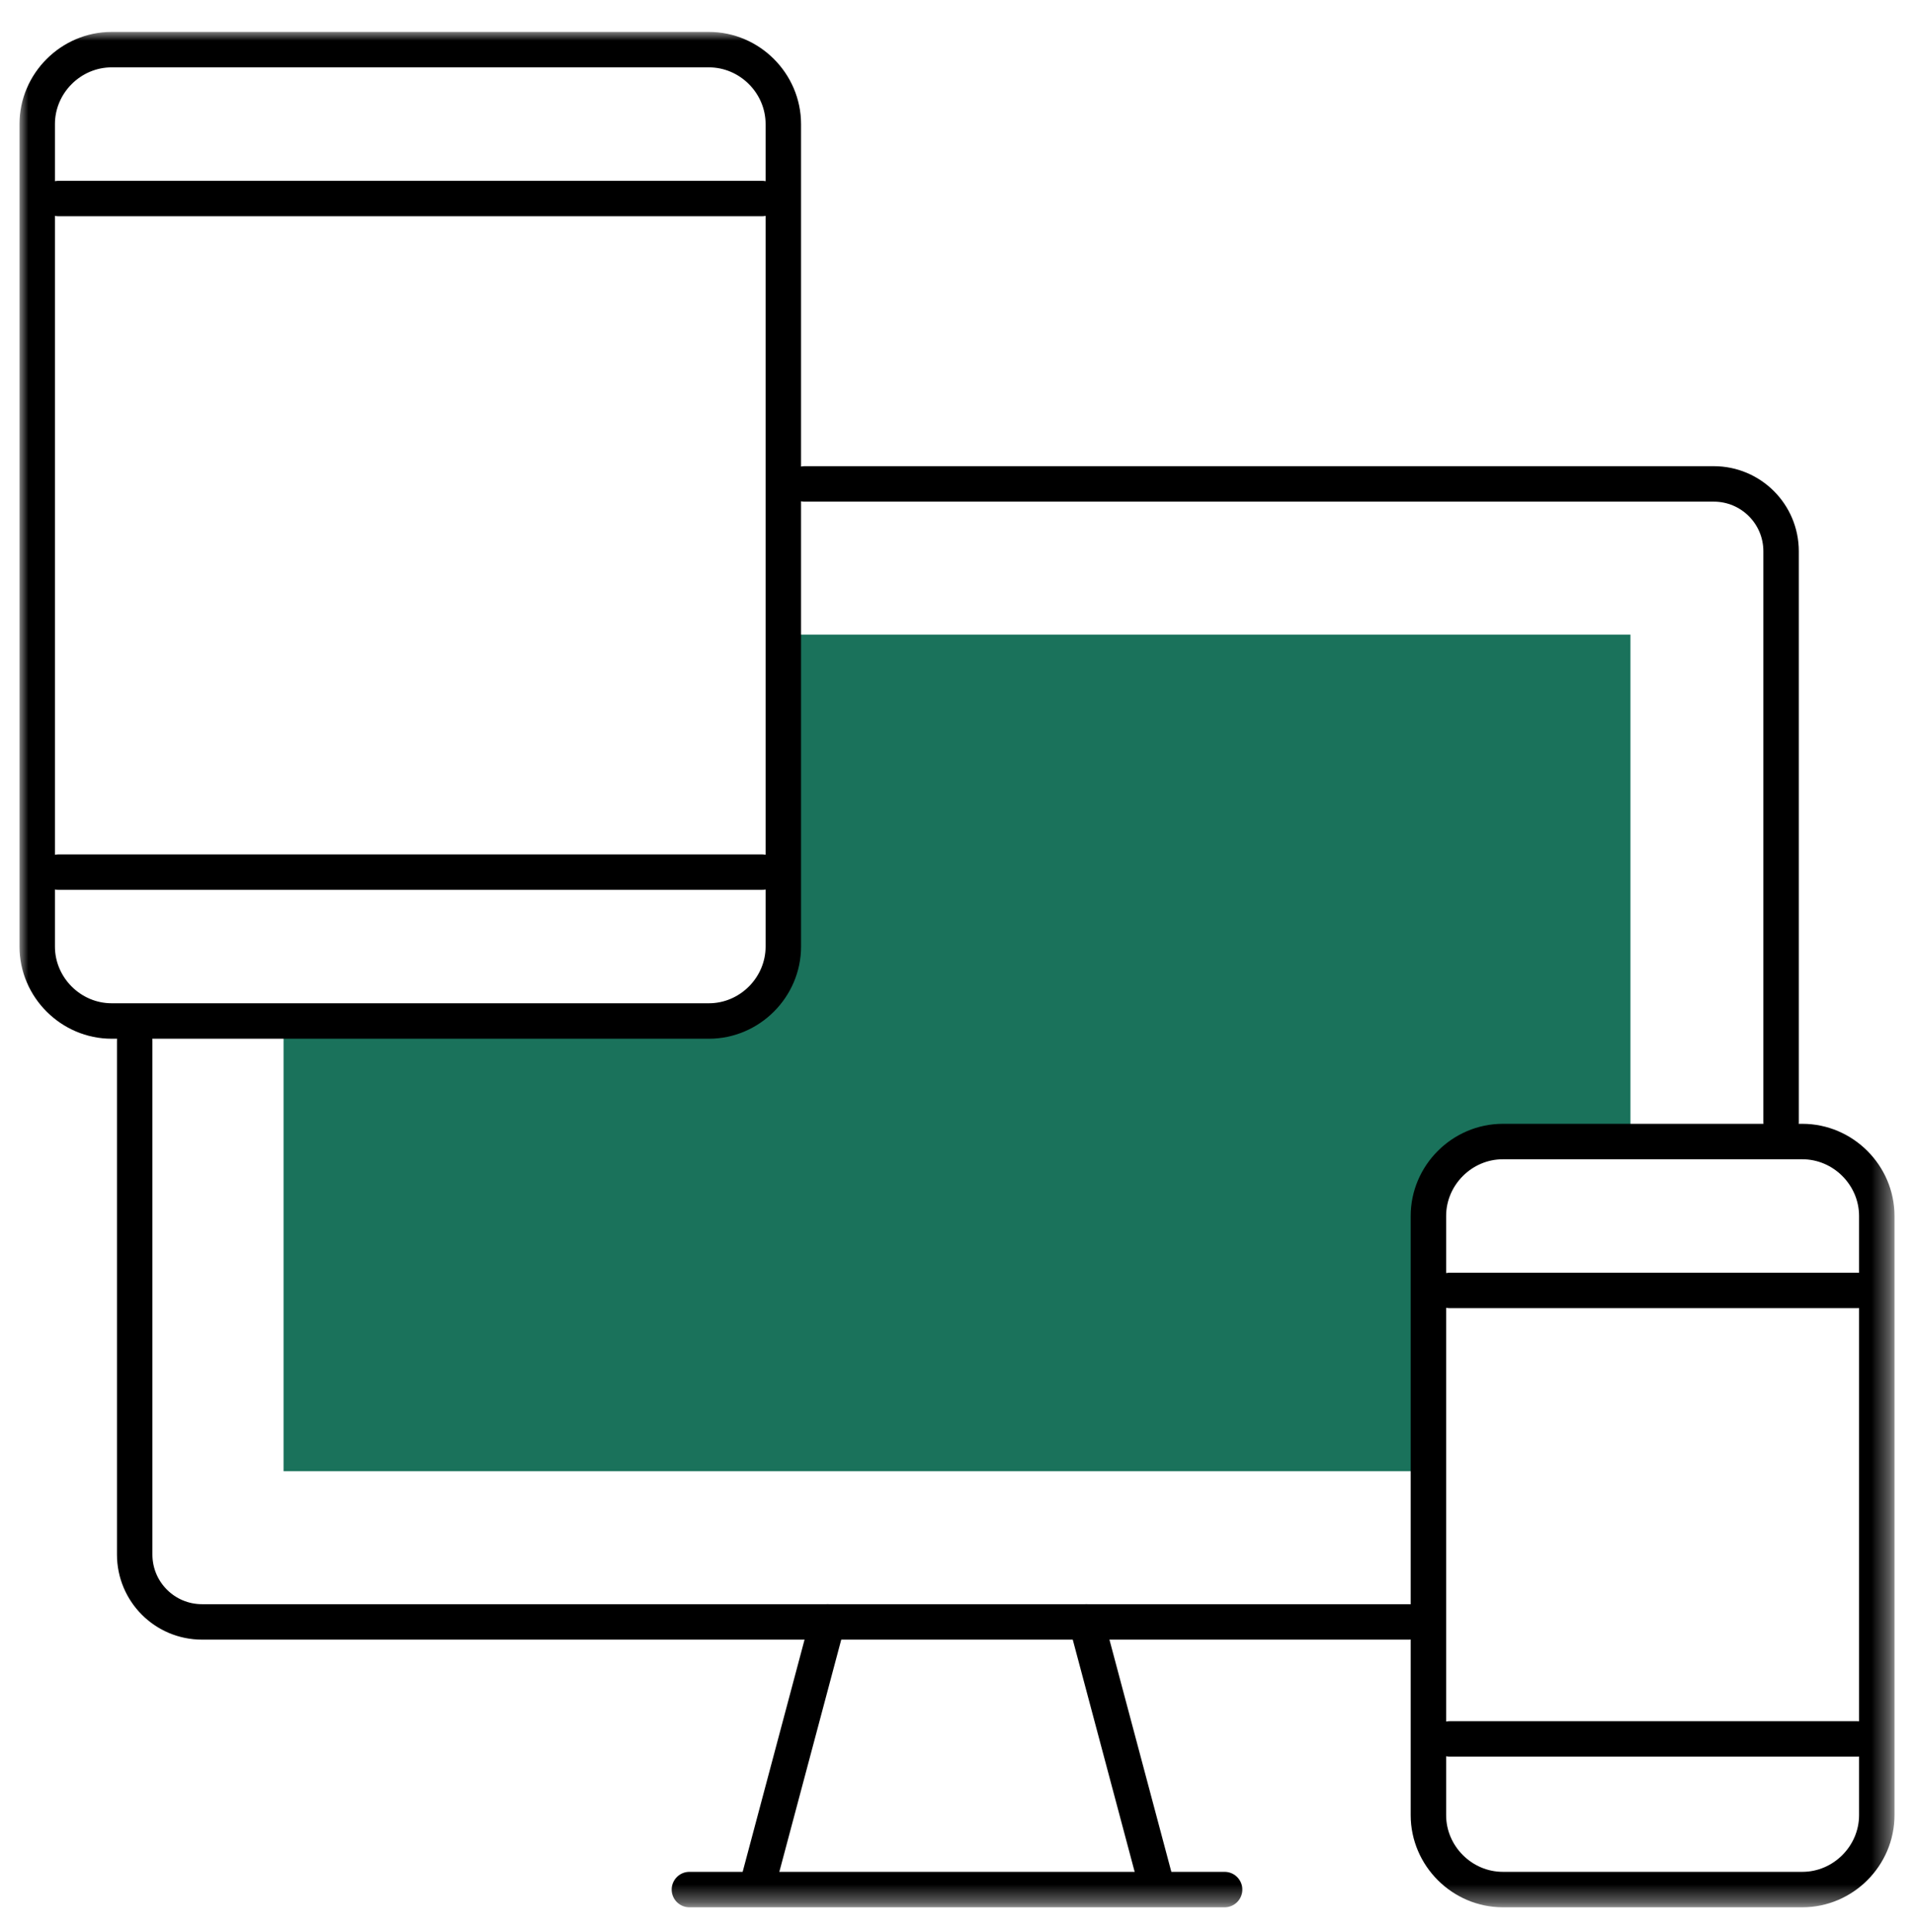
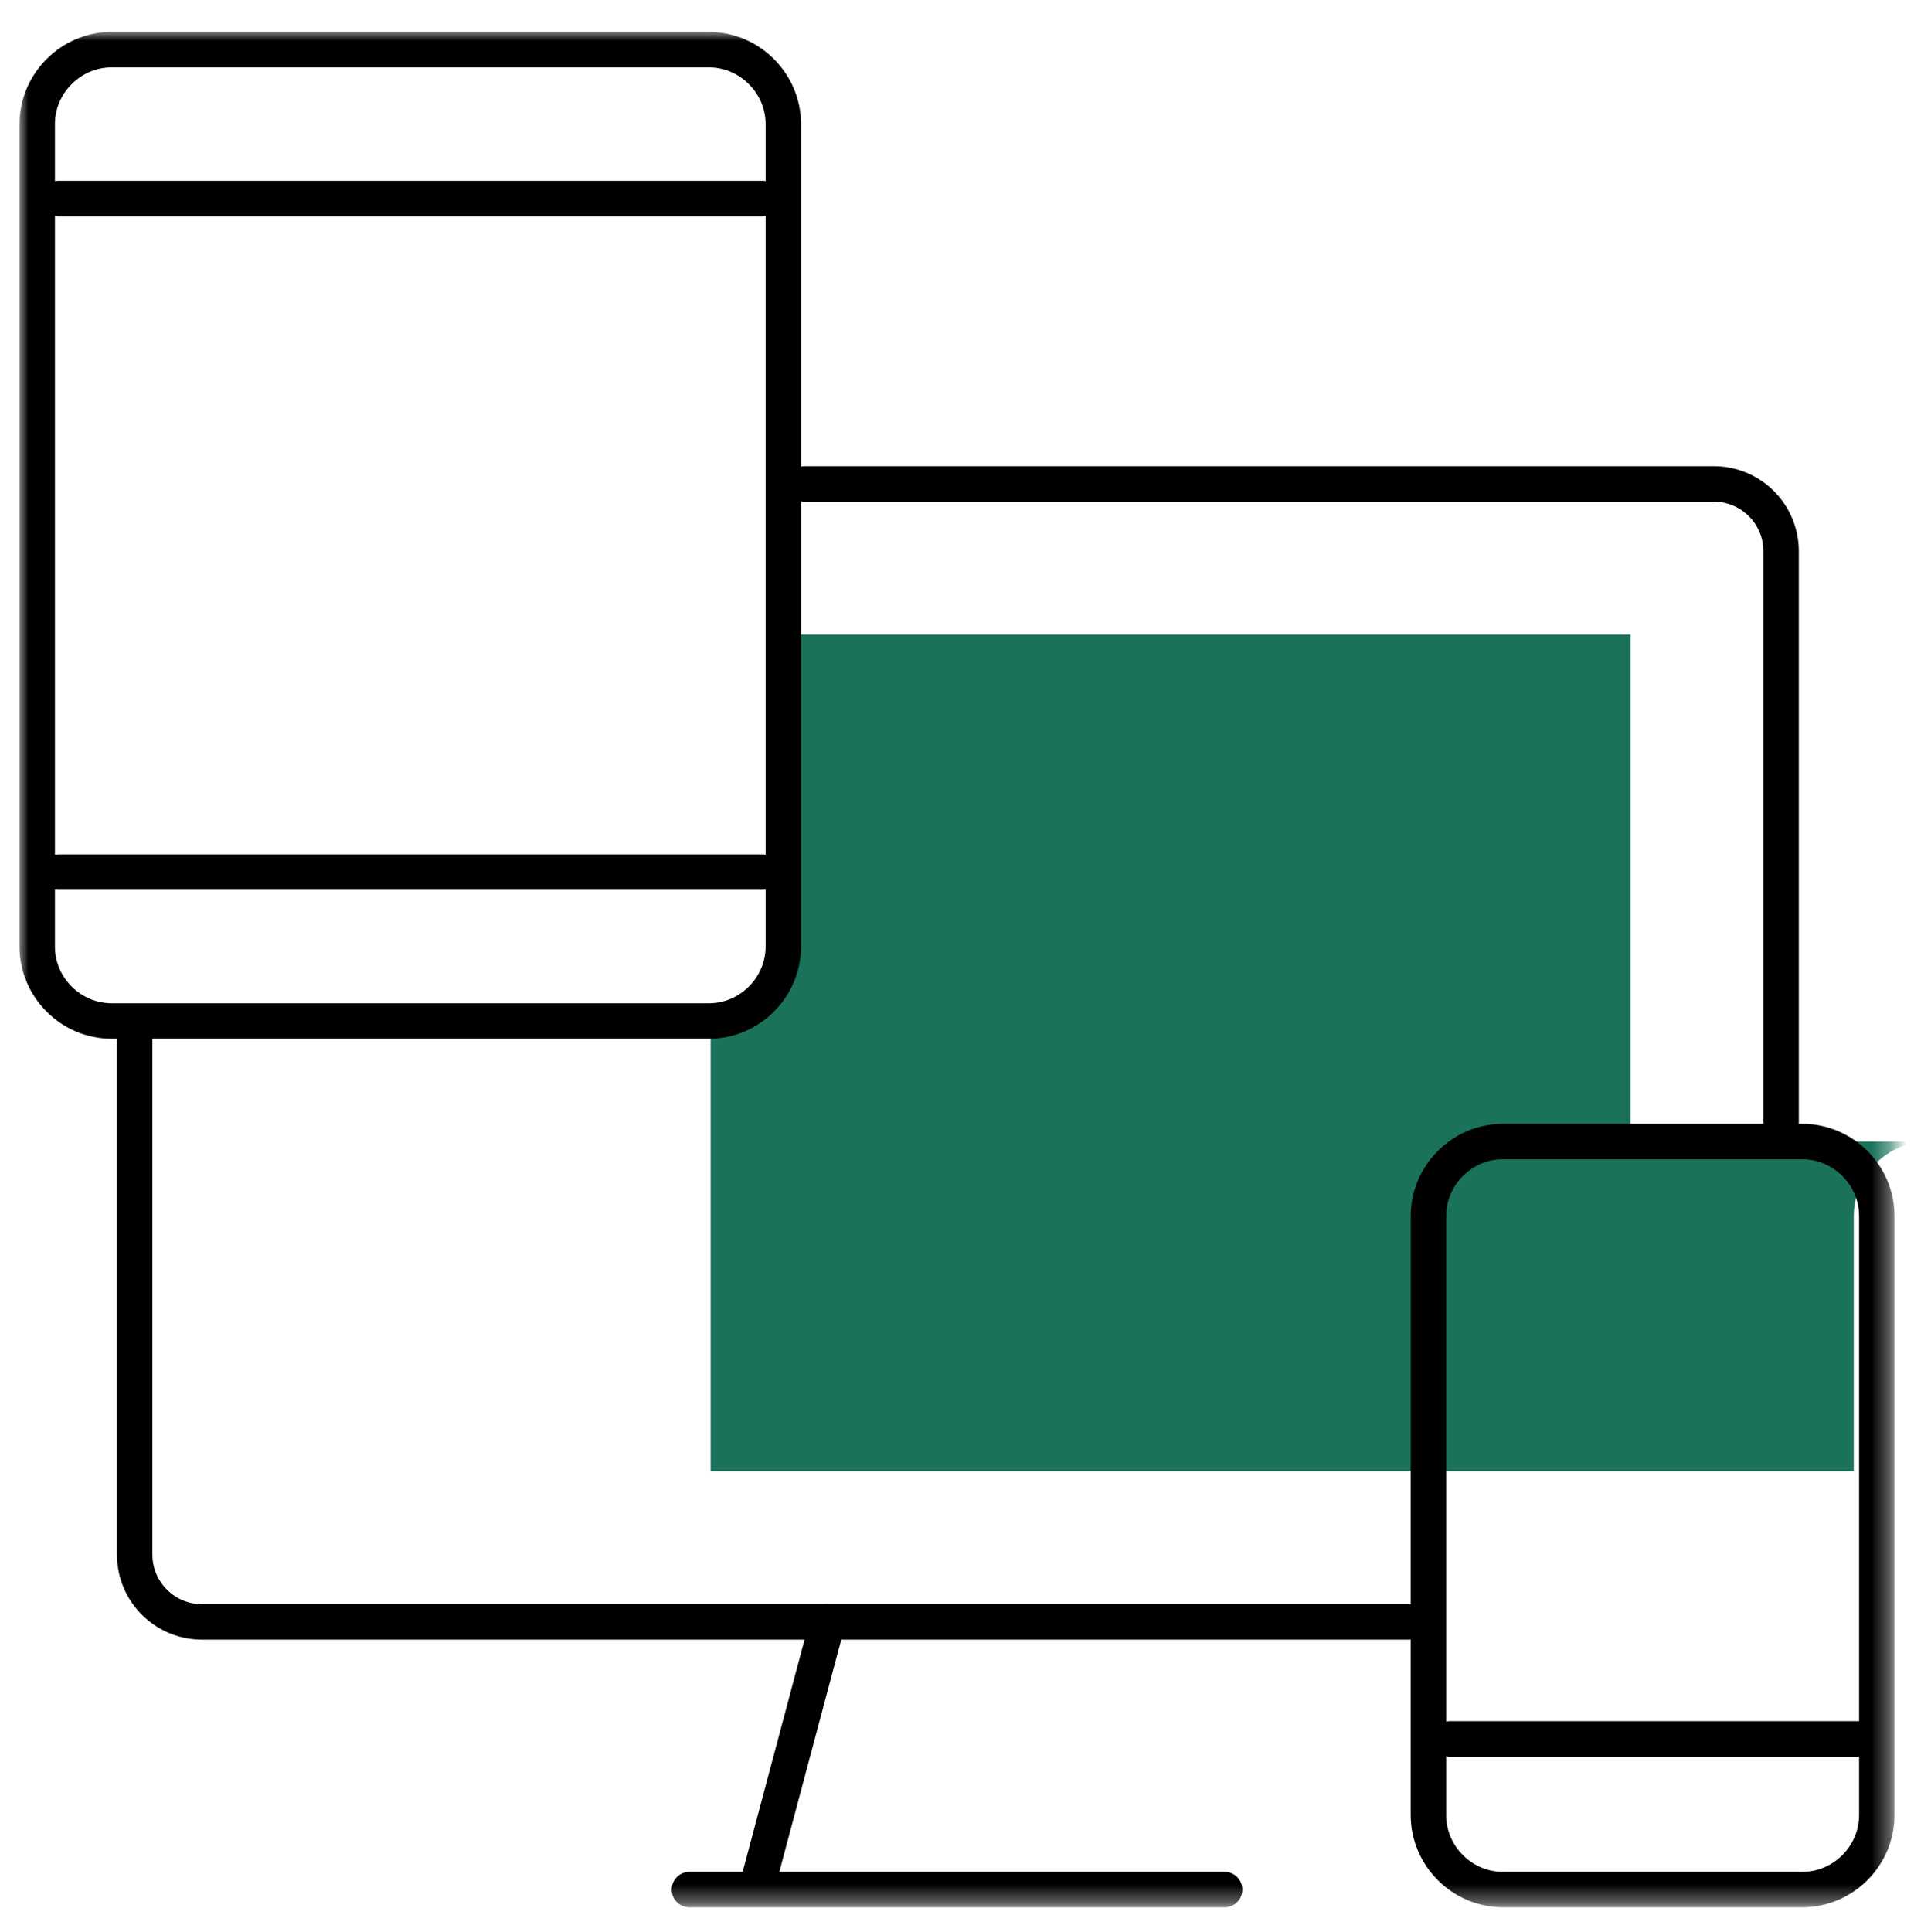
<svg xmlns="http://www.w3.org/2000/svg" version="1.1" id="Layer_1" x="0px" y="0px" viewBox="0 0 108 109" style="enable-background:new 0 0 108 109;" xml:space="preserve">
  <style type="text/css">
	.st0{fill:#FFFFFF;filter:url(#Adobe_OpacityMaskFilter);}
	.st1{mask:url(#mask0_971_3585_1_);}
	.st2{fill-rule:evenodd;clip-rule:evenodd;fill:#1A725B;}
	.st3{fill:none;stroke:#000000;stroke-width:2;stroke-linecap:round;stroke-linejoin:round;stroke-miterlimit:22.926;}
</style>
  <defs>
    <filter id="Adobe_OpacityMaskFilter" filterUnits="userSpaceOnUse" x="1.1" y="1.8" width="105.8" height="105.8">
      <feColorMatrix type="matrix" values="1 0 0 0 0  0 1 0 0 0  0 0 1 0 0  0 0 0 1 0" />
    </filter>
  </defs>
  <mask maskUnits="userSpaceOnUse" x="1.1" y="1.8" width="105.8" height="105.8" id="mask0_971_3585_1_">
    <path class="st0" d="M0,0.7h108v108H0V0.7z" />
  </mask>
  <g class="st1">
-     <path class="st2" d="M40.1,57.6H16V83h64.5V68.6c0-2.3,1.9-4.2,4.2-4.2H92V35.8H44.3v17.6C44.3,55.7,42.4,57.6,40.1,57.6z" />
+     <path class="st2" d="M40.1,57.6V83h64.5V68.6c0-2.3,1.9-4.2,4.2-4.2H92V35.8H44.3v17.6C44.3,55.7,42.4,57.6,40.1,57.6z" />
    <path class="st3" d="M79.5,91.5H11.4c-2.1,0-3.8-1.7-3.8-3.8v-29 M45.4,27.3h51.3c2.1,0,3.8,1.7,3.8,3.8v32.2" />
    <path class="st3" d="M38.9,106.6h30.2" />
    <path class="st3" d="M42.7,106.5l4-15" />
-     <path class="st3" d="M65.3,106.5l-4-15" />
    <path class="st3" d="M84.8,64.4h16.9c2.3,0,4.2,1.9,4.2,4.2v33.8c0,2.3-1.9,4.2-4.2,4.2H84.8c-2.3,0-4.2-1.9-4.2-4.2V68.6   C80.6,66.3,82.5,64.4,84.8,64.4z" />
    <path class="st3" d="M6.3,2.8h33.7c2.3,0,4.2,1.9,4.2,4.2v46.4c0,2.3-1.9,4.2-4.2,4.2H6.3c-2.3,0-4.2-1.9-4.2-4.2V7   C2.1,4.7,4,2.8,6.3,2.8z" />
    <path class="st3" d="M81.8,98.1h23" />
-     <path class="st3" d="M81.8,72.8h23" />
    <path class="st3" d="M3.3,11.2h39.7" />
    <path class="st3" d="M3.3,49.2h39.7" />
  </g>
</svg>